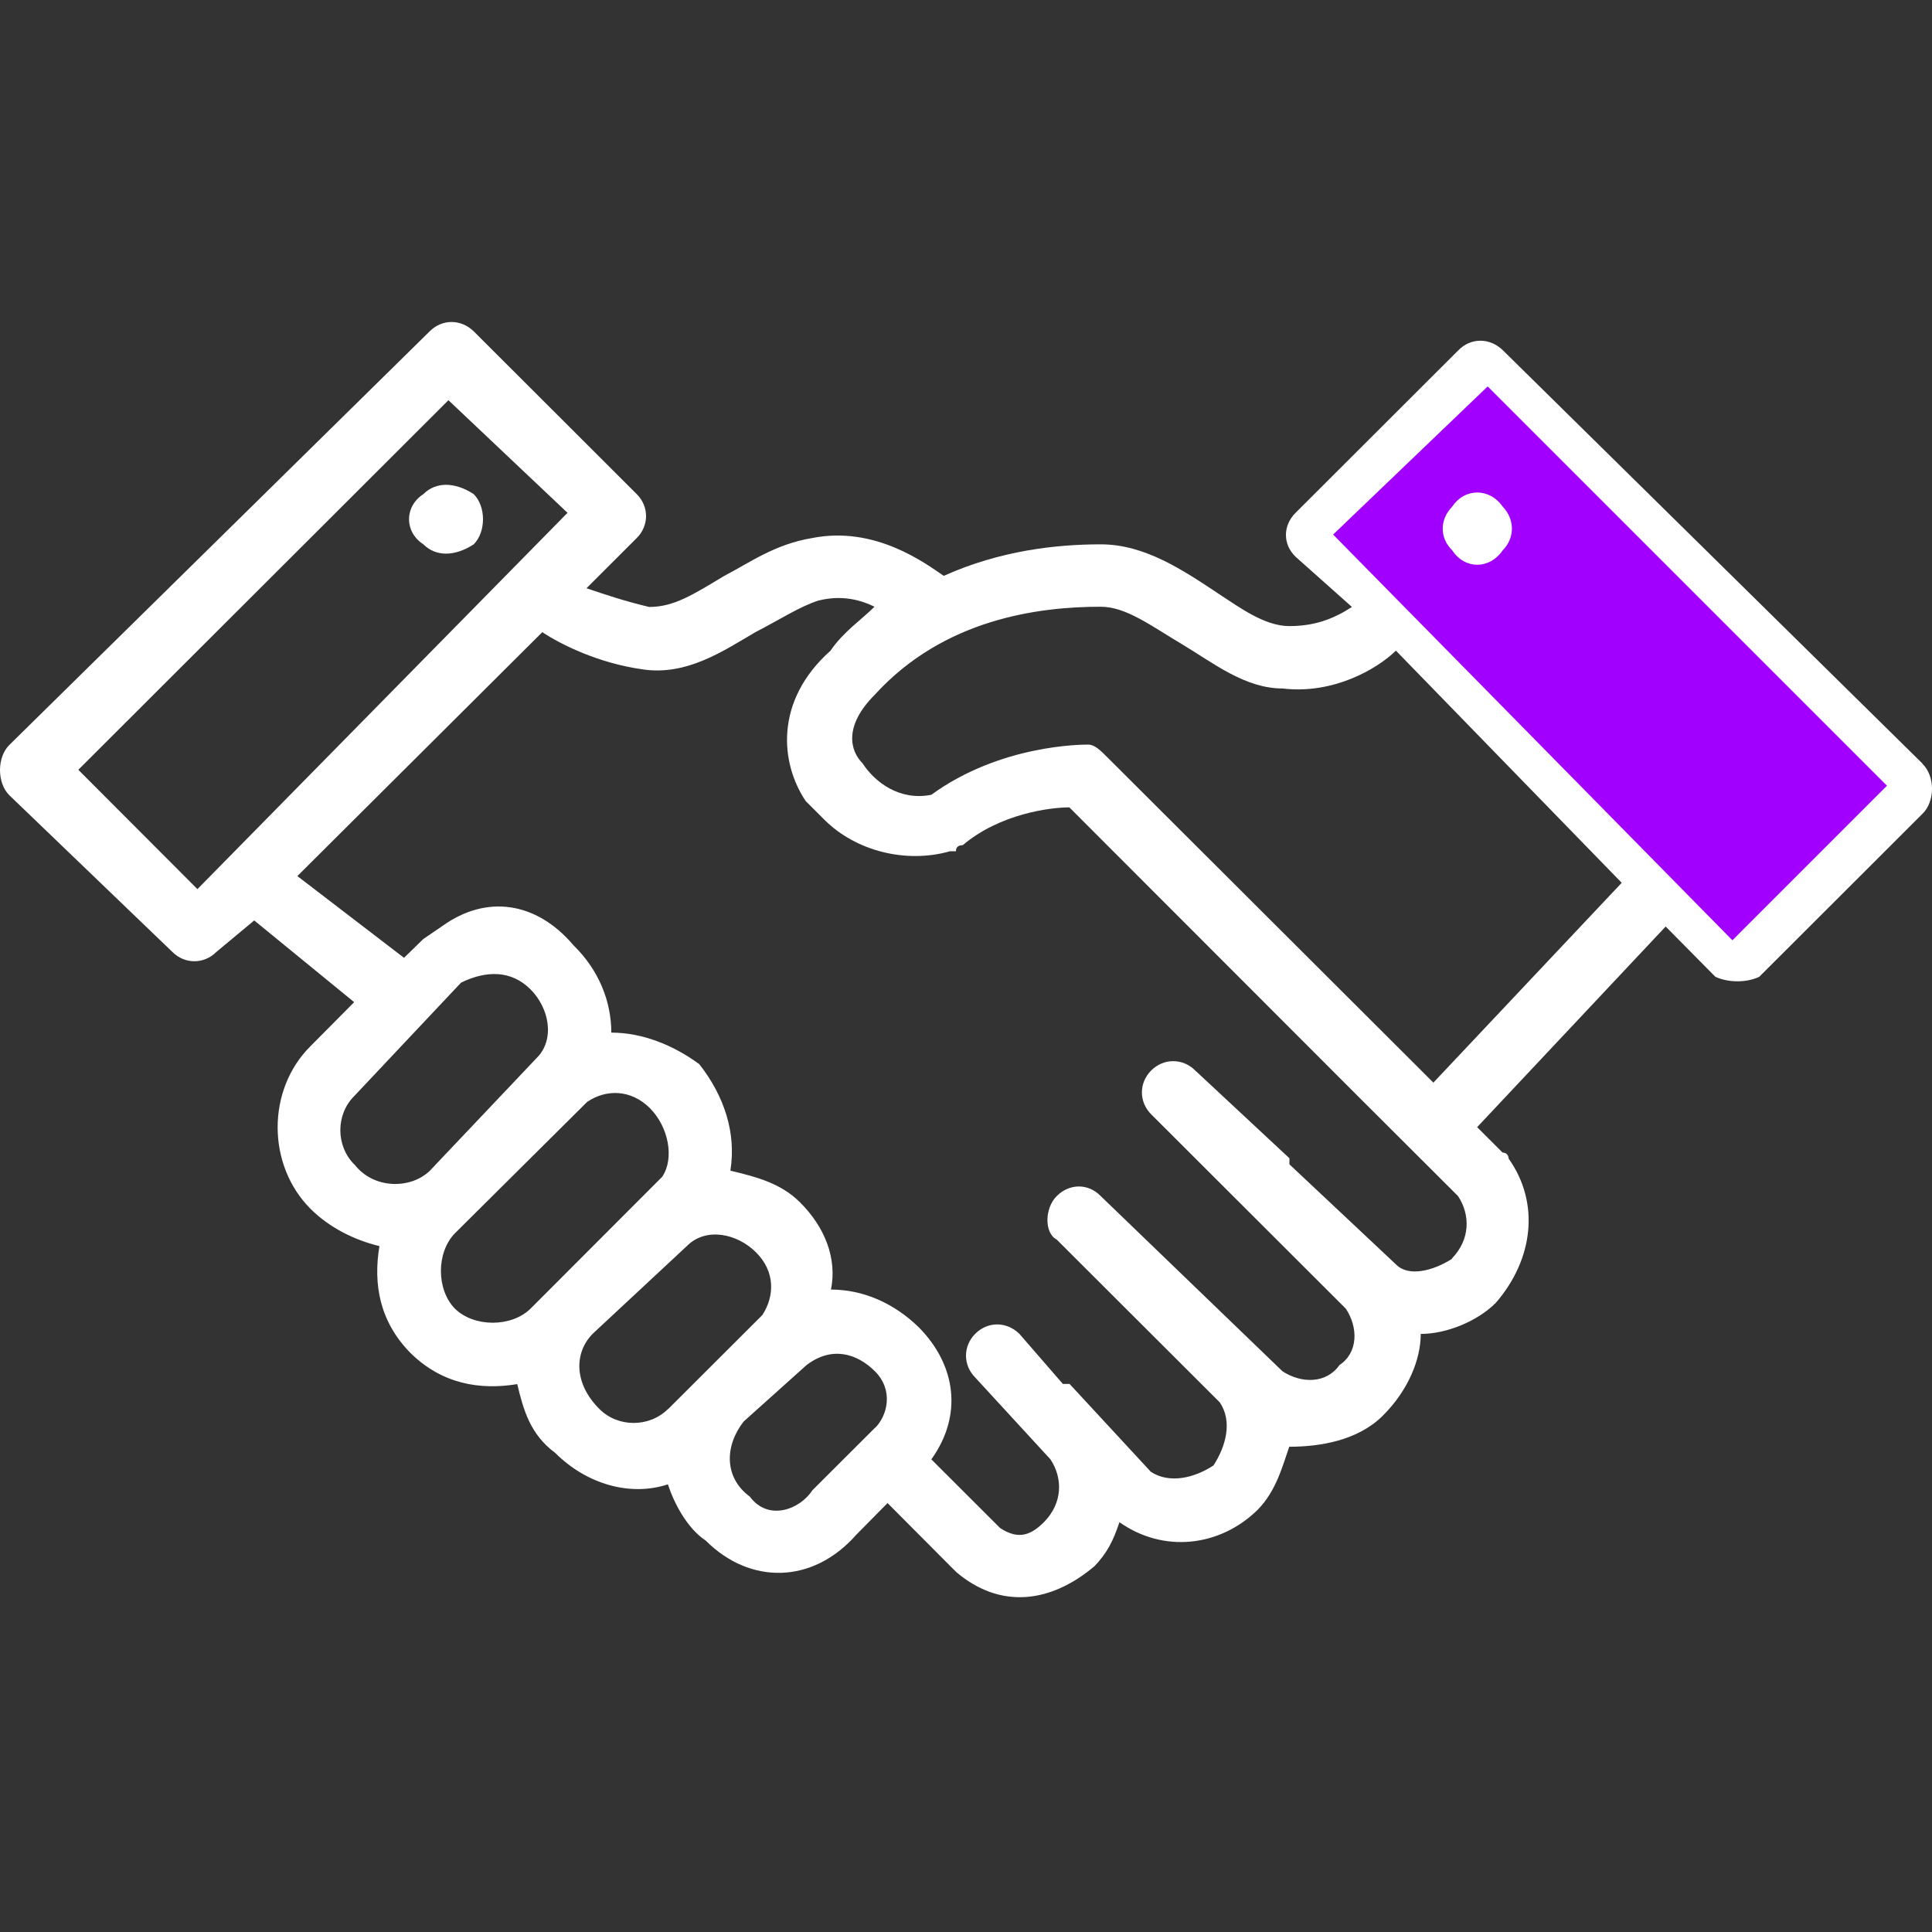
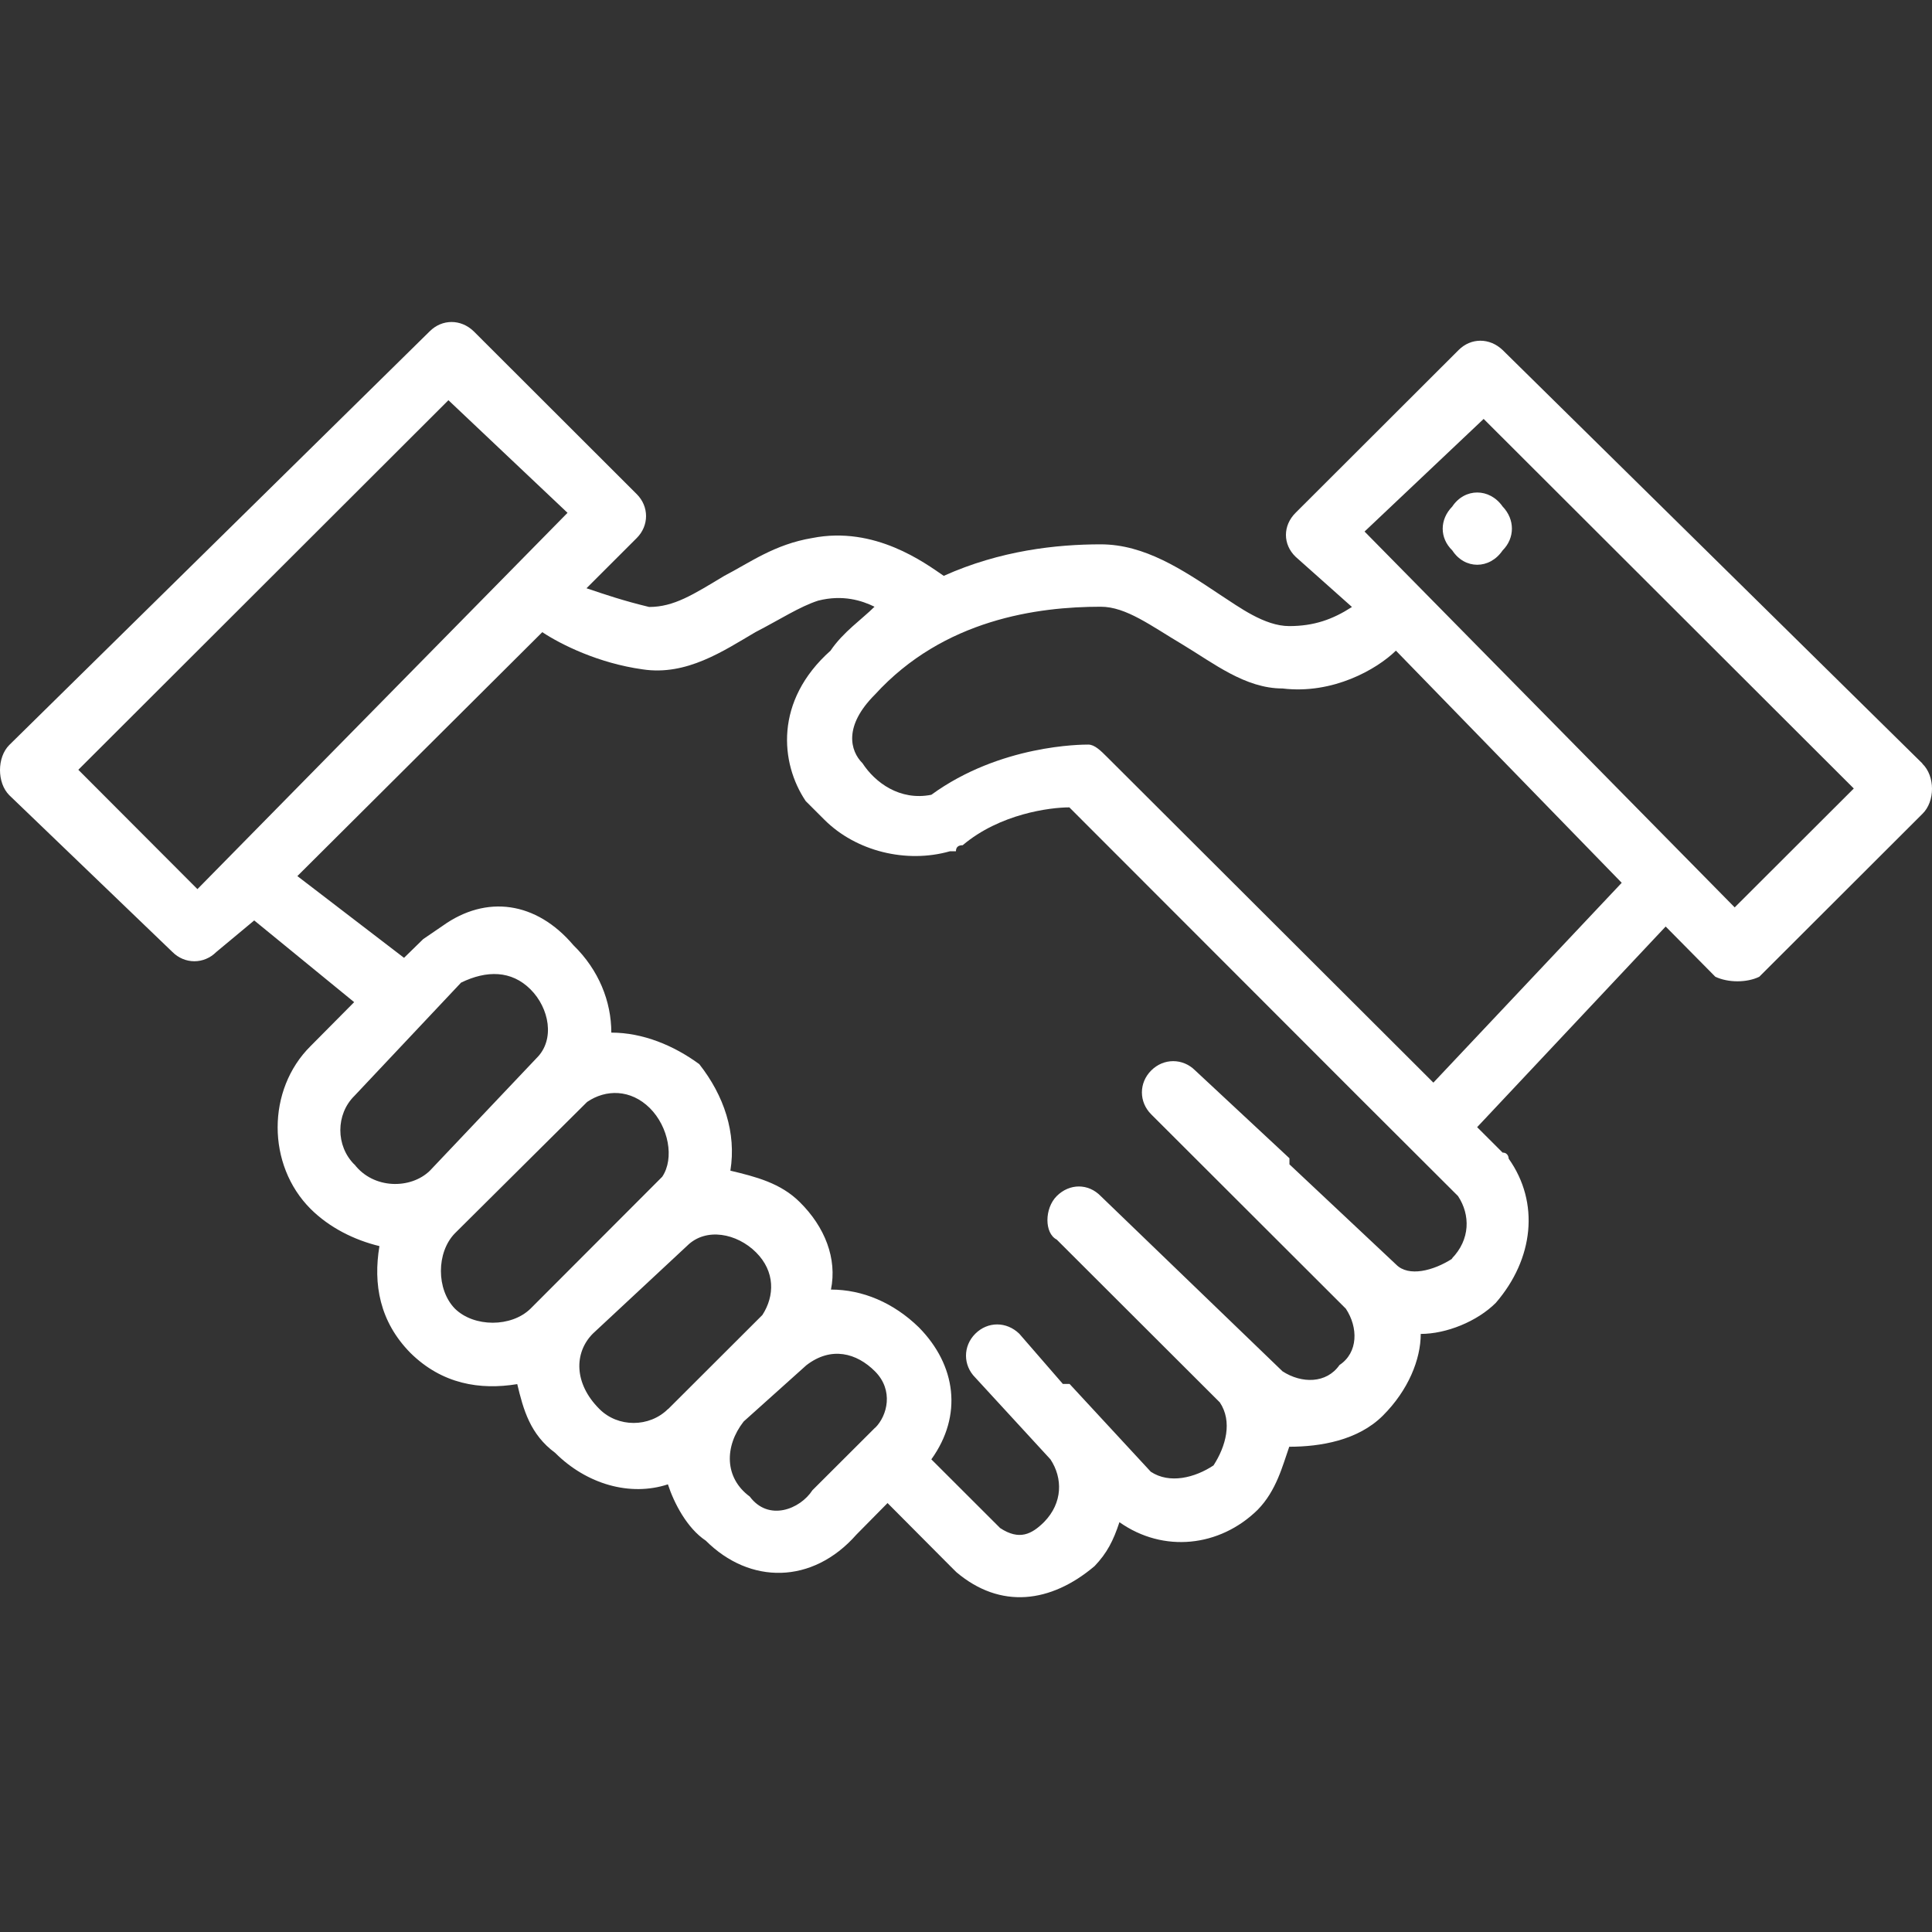
<svg xmlns="http://www.w3.org/2000/svg" width="48" height="48" viewBox="0 0 48 48" fill="none">
  <rect x="0" y="0" width="48" height="48" fill="#333333" stroke="none" />
  <path vector-effect="non-scaling-stroke" fill-rule="evenodd" clip-rule="evenodd" d="M47.761 18.968L37.332 8.696C37.008 8.388 36.548 8.388 36.239 8.696L32.188 12.741C31.869 13.059 31.869 13.524 32.188 13.832L33.589 15.08C33.113 15.388 32.648 15.555 32.031 15.555C31.414 15.555 30.782 15.08 30.306 14.772C29.381 14.156 28.44 13.524 27.347 13.524C26.254 13.524 24.853 13.675 23.447 14.307C22.982 13.989 21.738 13.059 20.18 13.367C19.239 13.524 18.622 13.983 17.995 14.307C17.221 14.772 16.745 15.08 16.128 15.08C15.496 14.928 15.036 14.772 14.571 14.615L15.82 13.367C16.128 13.059 16.128 12.584 15.82 12.277L11.769 8.231C11.45 7.923 10.985 7.923 10.676 8.231L0.231 18.509C-0.077 18.817 -0.077 19.449 0.231 19.757L4.283 23.651C4.591 23.959 5.067 23.959 5.375 23.651L6.316 22.868L8.799 24.898L7.717 25.989C6.625 27.07 6.625 28.944 7.717 30.035C8.183 30.499 8.799 30.807 9.427 30.959C9.27 31.898 9.427 32.833 10.2 33.616C10.985 34.388 11.925 34.54 12.851 34.388C13.002 35.02 13.17 35.636 13.792 36.095C14.576 36.878 15.658 37.186 16.594 36.878C16.745 37.343 17.07 37.969 17.535 38.277C18.627 39.368 20.185 39.368 21.278 38.126L22.051 37.343L23.609 38.909L23.761 39.06C24.853 39.984 26.103 39.833 27.195 38.909C27.504 38.585 27.661 38.277 27.812 37.818C28.905 38.59 30.306 38.434 31.247 37.51C31.712 37.035 31.864 36.419 32.031 35.944C32.805 35.944 33.74 35.787 34.357 35.171C34.99 34.54 35.298 33.772 35.298 33.141C35.931 33.141 36.699 32.833 37.164 32.368C38.105 31.277 38.257 29.878 37.483 28.787C37.483 28.787 37.483 28.636 37.332 28.636L36.699 28.004L41.383 23.019L42.617 24.267C42.936 24.418 43.401 24.418 43.709 24.267L47.761 20.221C48.08 19.913 48.08 19.282 47.761 18.974V18.968ZM4.905 22.09L1.946 19.125L11.141 9.943L14.1 12.741L4.905 22.09ZM8.805 28.933C8.339 28.469 8.339 27.686 8.805 27.227L11.455 24.413C12.088 24.105 12.704 24.105 13.18 24.58C13.645 25.044 13.797 25.828 13.332 26.287L10.681 29.085C10.206 29.549 9.28 29.549 8.805 28.928V28.933ZM13.18 32.514C12.704 32.979 11.779 32.979 11.303 32.514C10.838 32.039 10.838 31.115 11.303 30.64L14.586 27.378C15.052 27.059 15.668 27.059 16.144 27.529C16.61 27.994 16.761 28.777 16.453 29.236L13.185 32.509L13.18 32.514ZM16.599 35.004C16.134 35.469 15.35 35.469 14.89 35.004C14.257 34.373 14.257 33.605 14.733 33.13L17.075 30.948C17.54 30.489 18.308 30.64 18.784 31.115C19.26 31.59 19.249 32.196 18.941 32.671L16.599 35.009V35.004ZM21.743 35.469L20.185 37.024C19.877 37.499 19.093 37.807 18.627 37.181C17.995 36.716 17.995 35.933 18.476 35.317L20.034 33.919C20.65 33.443 21.283 33.611 21.743 34.075C22.203 34.54 22.051 35.166 21.743 35.474V35.469ZM36.088 31.267C35.612 31.575 34.995 31.731 34.687 31.418L32.036 28.928V28.777L29.694 26.595C29.386 26.287 28.91 26.287 28.602 26.595C28.293 26.903 28.293 27.378 28.602 27.686L33.437 32.514C33.746 32.979 33.746 33.605 33.28 33.913C32.956 34.378 32.339 34.378 31.864 34.07L27.347 29.716C27.039 29.398 26.573 29.398 26.254 29.716C25.946 30.024 25.946 30.64 26.254 30.797L28.131 32.671L30.306 34.842C30.625 35.317 30.457 35.933 30.149 36.408C29.684 36.716 29.056 36.873 28.591 36.565L26.573 34.383H26.406L25.324 33.136C25.005 32.828 24.54 32.828 24.231 33.136C23.923 33.443 23.923 33.919 24.231 34.226L26.098 36.257C26.406 36.722 26.406 37.337 25.941 37.813C25.632 38.12 25.324 38.277 24.848 37.964L23.139 36.257C23.923 35.166 23.756 33.919 22.83 32.979C22.198 32.363 21.429 32.039 20.645 32.039C20.802 31.267 20.494 30.484 19.872 29.868C19.396 29.393 18.779 29.236 18.146 29.085C18.298 28.145 17.989 27.221 17.373 26.438C16.74 25.974 15.972 25.655 15.188 25.655C15.188 24.883 14.879 24.1 14.247 23.484C13.321 22.393 12.082 22.227 11 23L10.514 23.332L10.038 23.797L7.388 21.766L13.473 15.706C13.938 16.014 14.874 16.479 15.966 16.63C17.059 16.797 17.984 16.165 18.768 15.706C19.385 15.388 19.861 15.074 20.326 14.923C20.943 14.766 21.419 14.923 21.727 15.074C21.419 15.382 20.943 15.706 20.635 16.165C19.234 17.413 19.385 18.963 20.018 19.903L20.483 20.367C21.267 21.15 22.517 21.458 23.599 21.15H23.75C23.75 21.049 23.806 20.999 23.918 20.999C24.843 20.216 26.092 20.059 26.568 20.059L33.73 27.227L36.224 29.716C36.532 30.181 36.532 30.797 36.067 31.272L36.088 31.267ZM35.612 26.898L34.838 26.125L27.504 18.807C27.347 18.65 27.195 18.499 27.039 18.499C26.882 18.499 24.853 18.499 23.139 19.746C22.355 19.903 21.738 19.438 21.429 18.963C21.121 18.655 20.954 18.039 21.738 17.256C23.447 15.382 25.789 15.074 27.347 15.074C27.98 15.074 28.596 15.549 29.381 16.014C30.154 16.479 30.938 17.105 31.864 17.105C33.113 17.256 34.206 16.63 34.681 16.165L40.291 21.933L35.607 26.903L35.612 26.898ZM43.098 22.544L33.902 13.206L36.861 10.408L46.057 19.59L43.098 22.544Z" fill="white" />
-   <path vector-effect="non-scaling-stroke" d="M36.961 9.601L33.121 13.281L43.041 23.361L46.881 19.521L36.961 9.601Z" fill="#A100FF" />
-   <path vector-effect="non-scaling-stroke" fill-rule="evenodd" clip-rule="evenodd" d="M11.769 12.276C11.293 11.968 10.828 11.968 10.519 12.276C10.043 12.584 10.043 13.216 10.519 13.524C10.828 13.832 11.293 13.832 11.769 13.524C12.077 13.216 12.077 12.584 11.769 12.276Z" fill="white" />
  <path vector-effect="non-scaling-stroke" fill-rule="evenodd" clip-rule="evenodd" d="M36.082 12.584C35.764 12.908 35.764 13.367 36.082 13.675C36.391 14.15 37.008 14.15 37.332 13.675C37.64 13.367 37.64 12.903 37.332 12.584C37.008 12.12 36.391 12.12 36.082 12.584Z" fill="white" />
</svg>